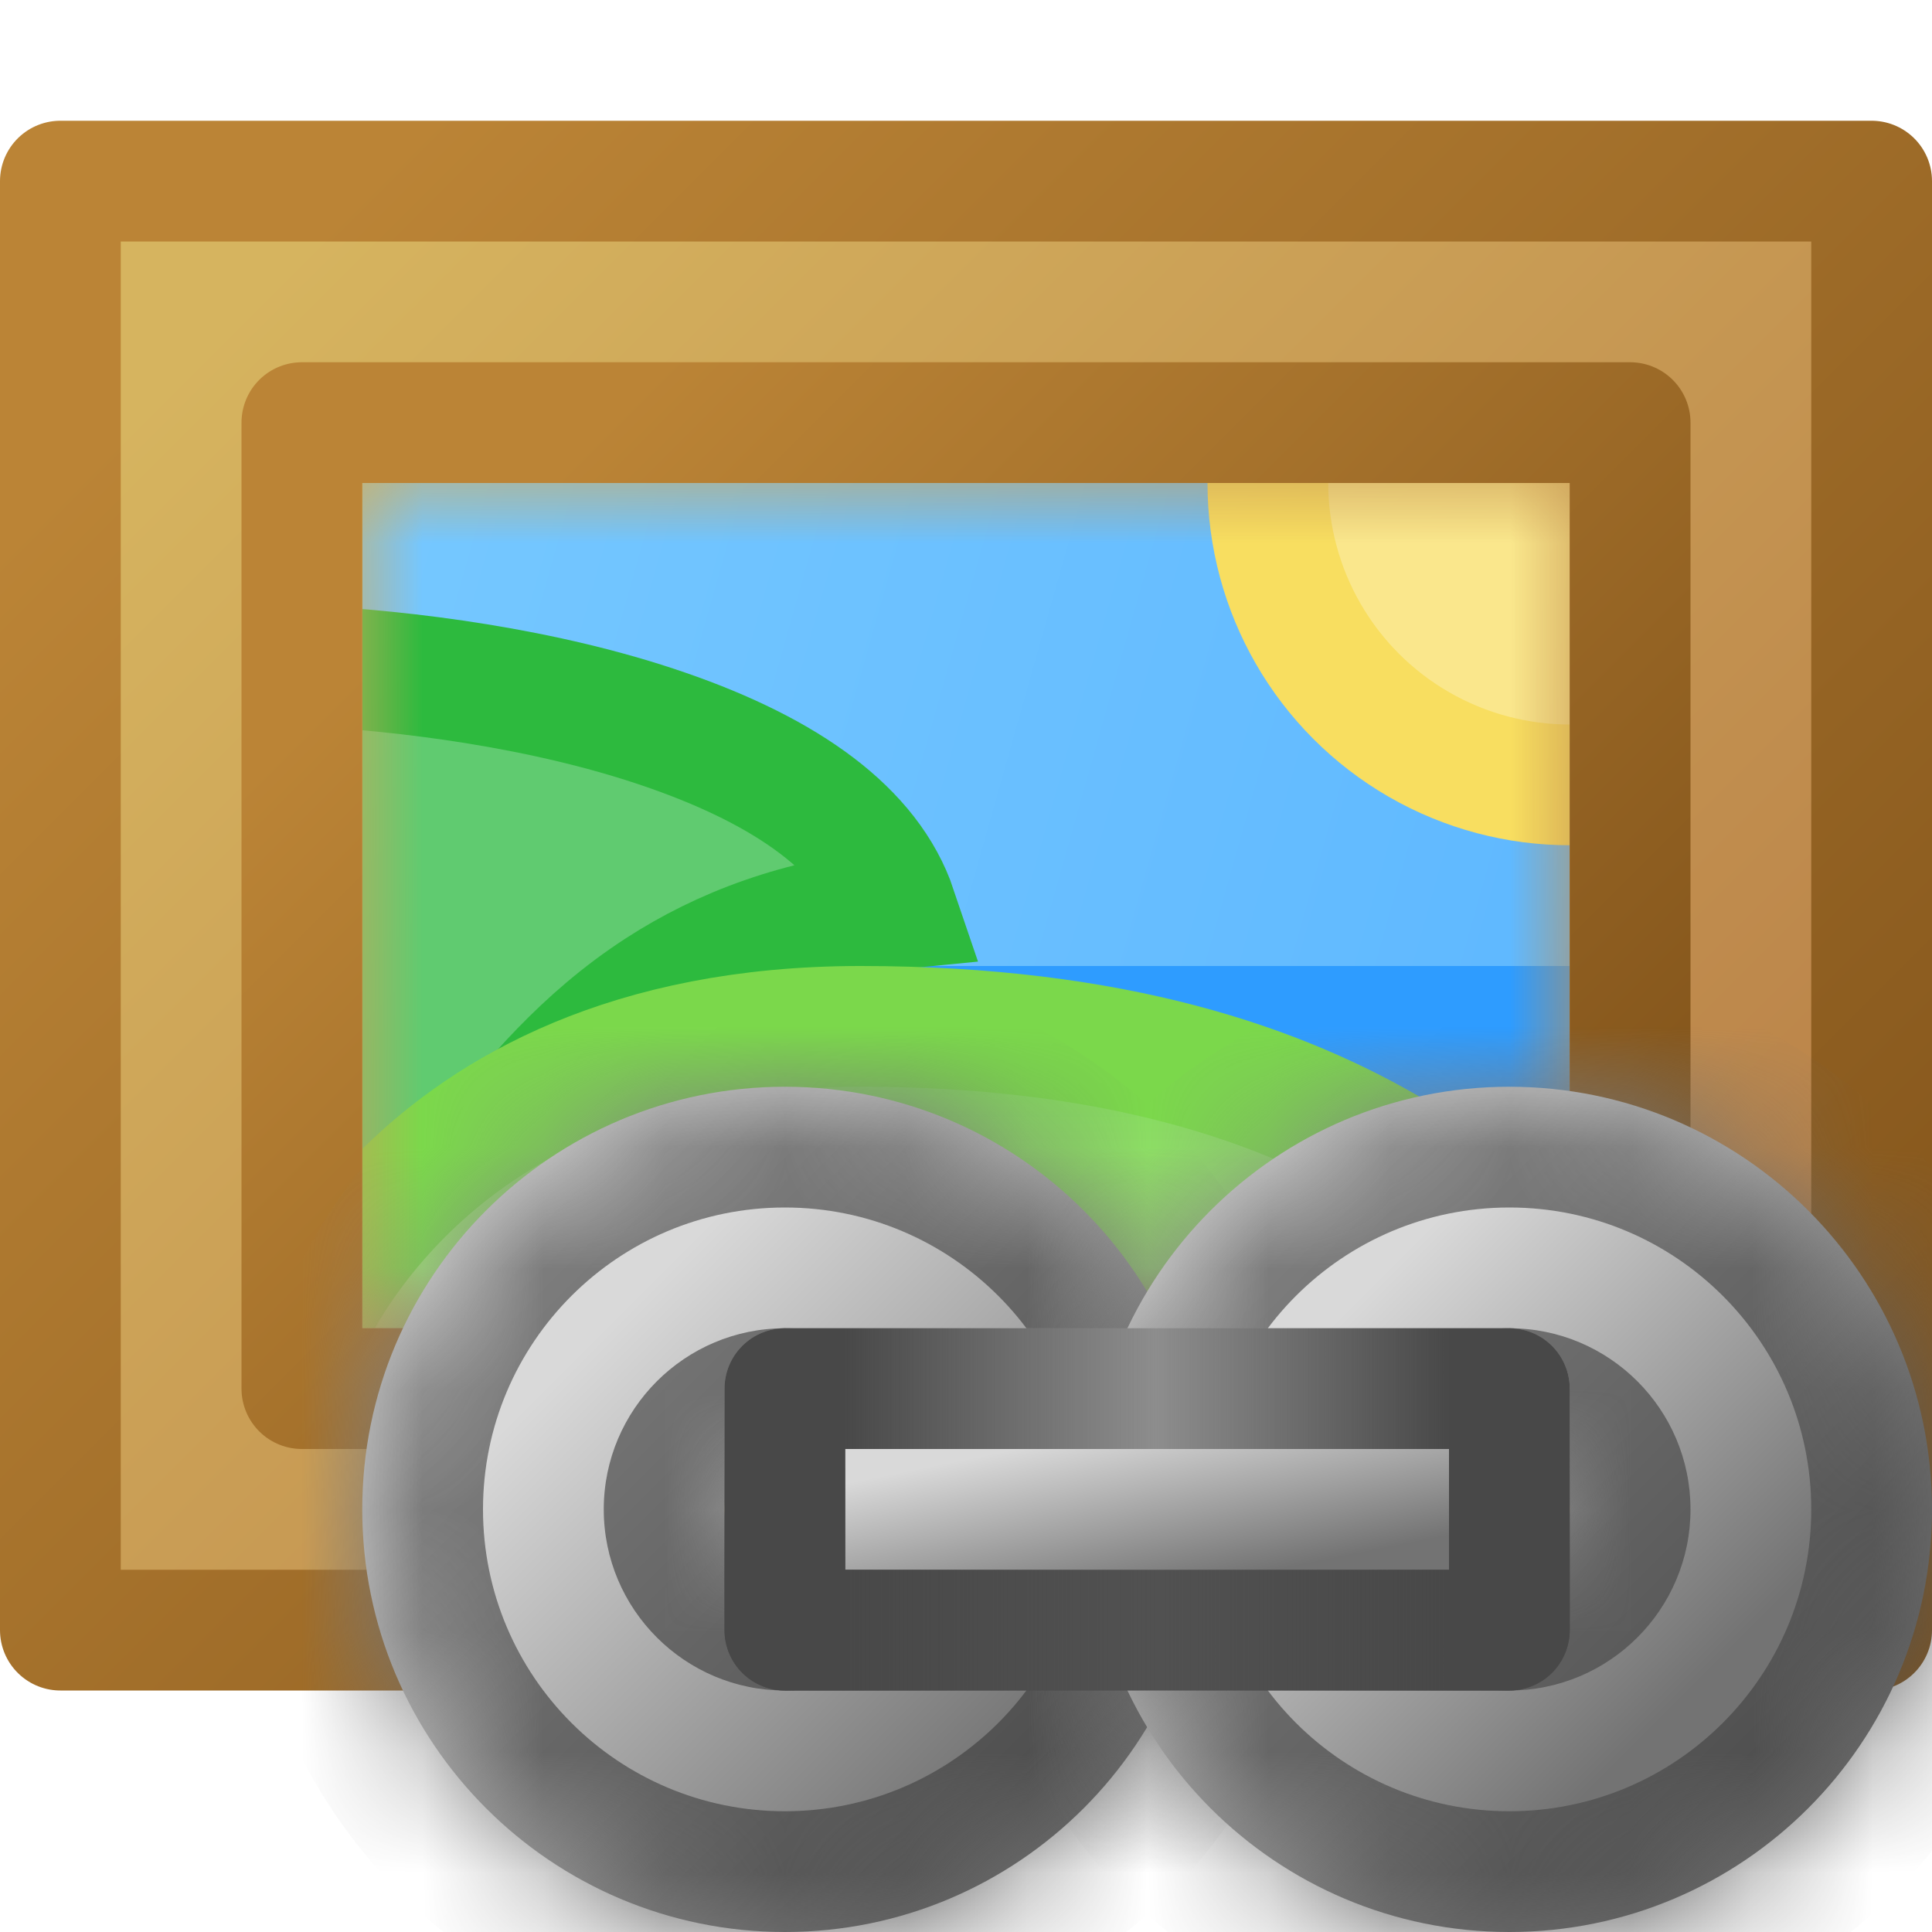
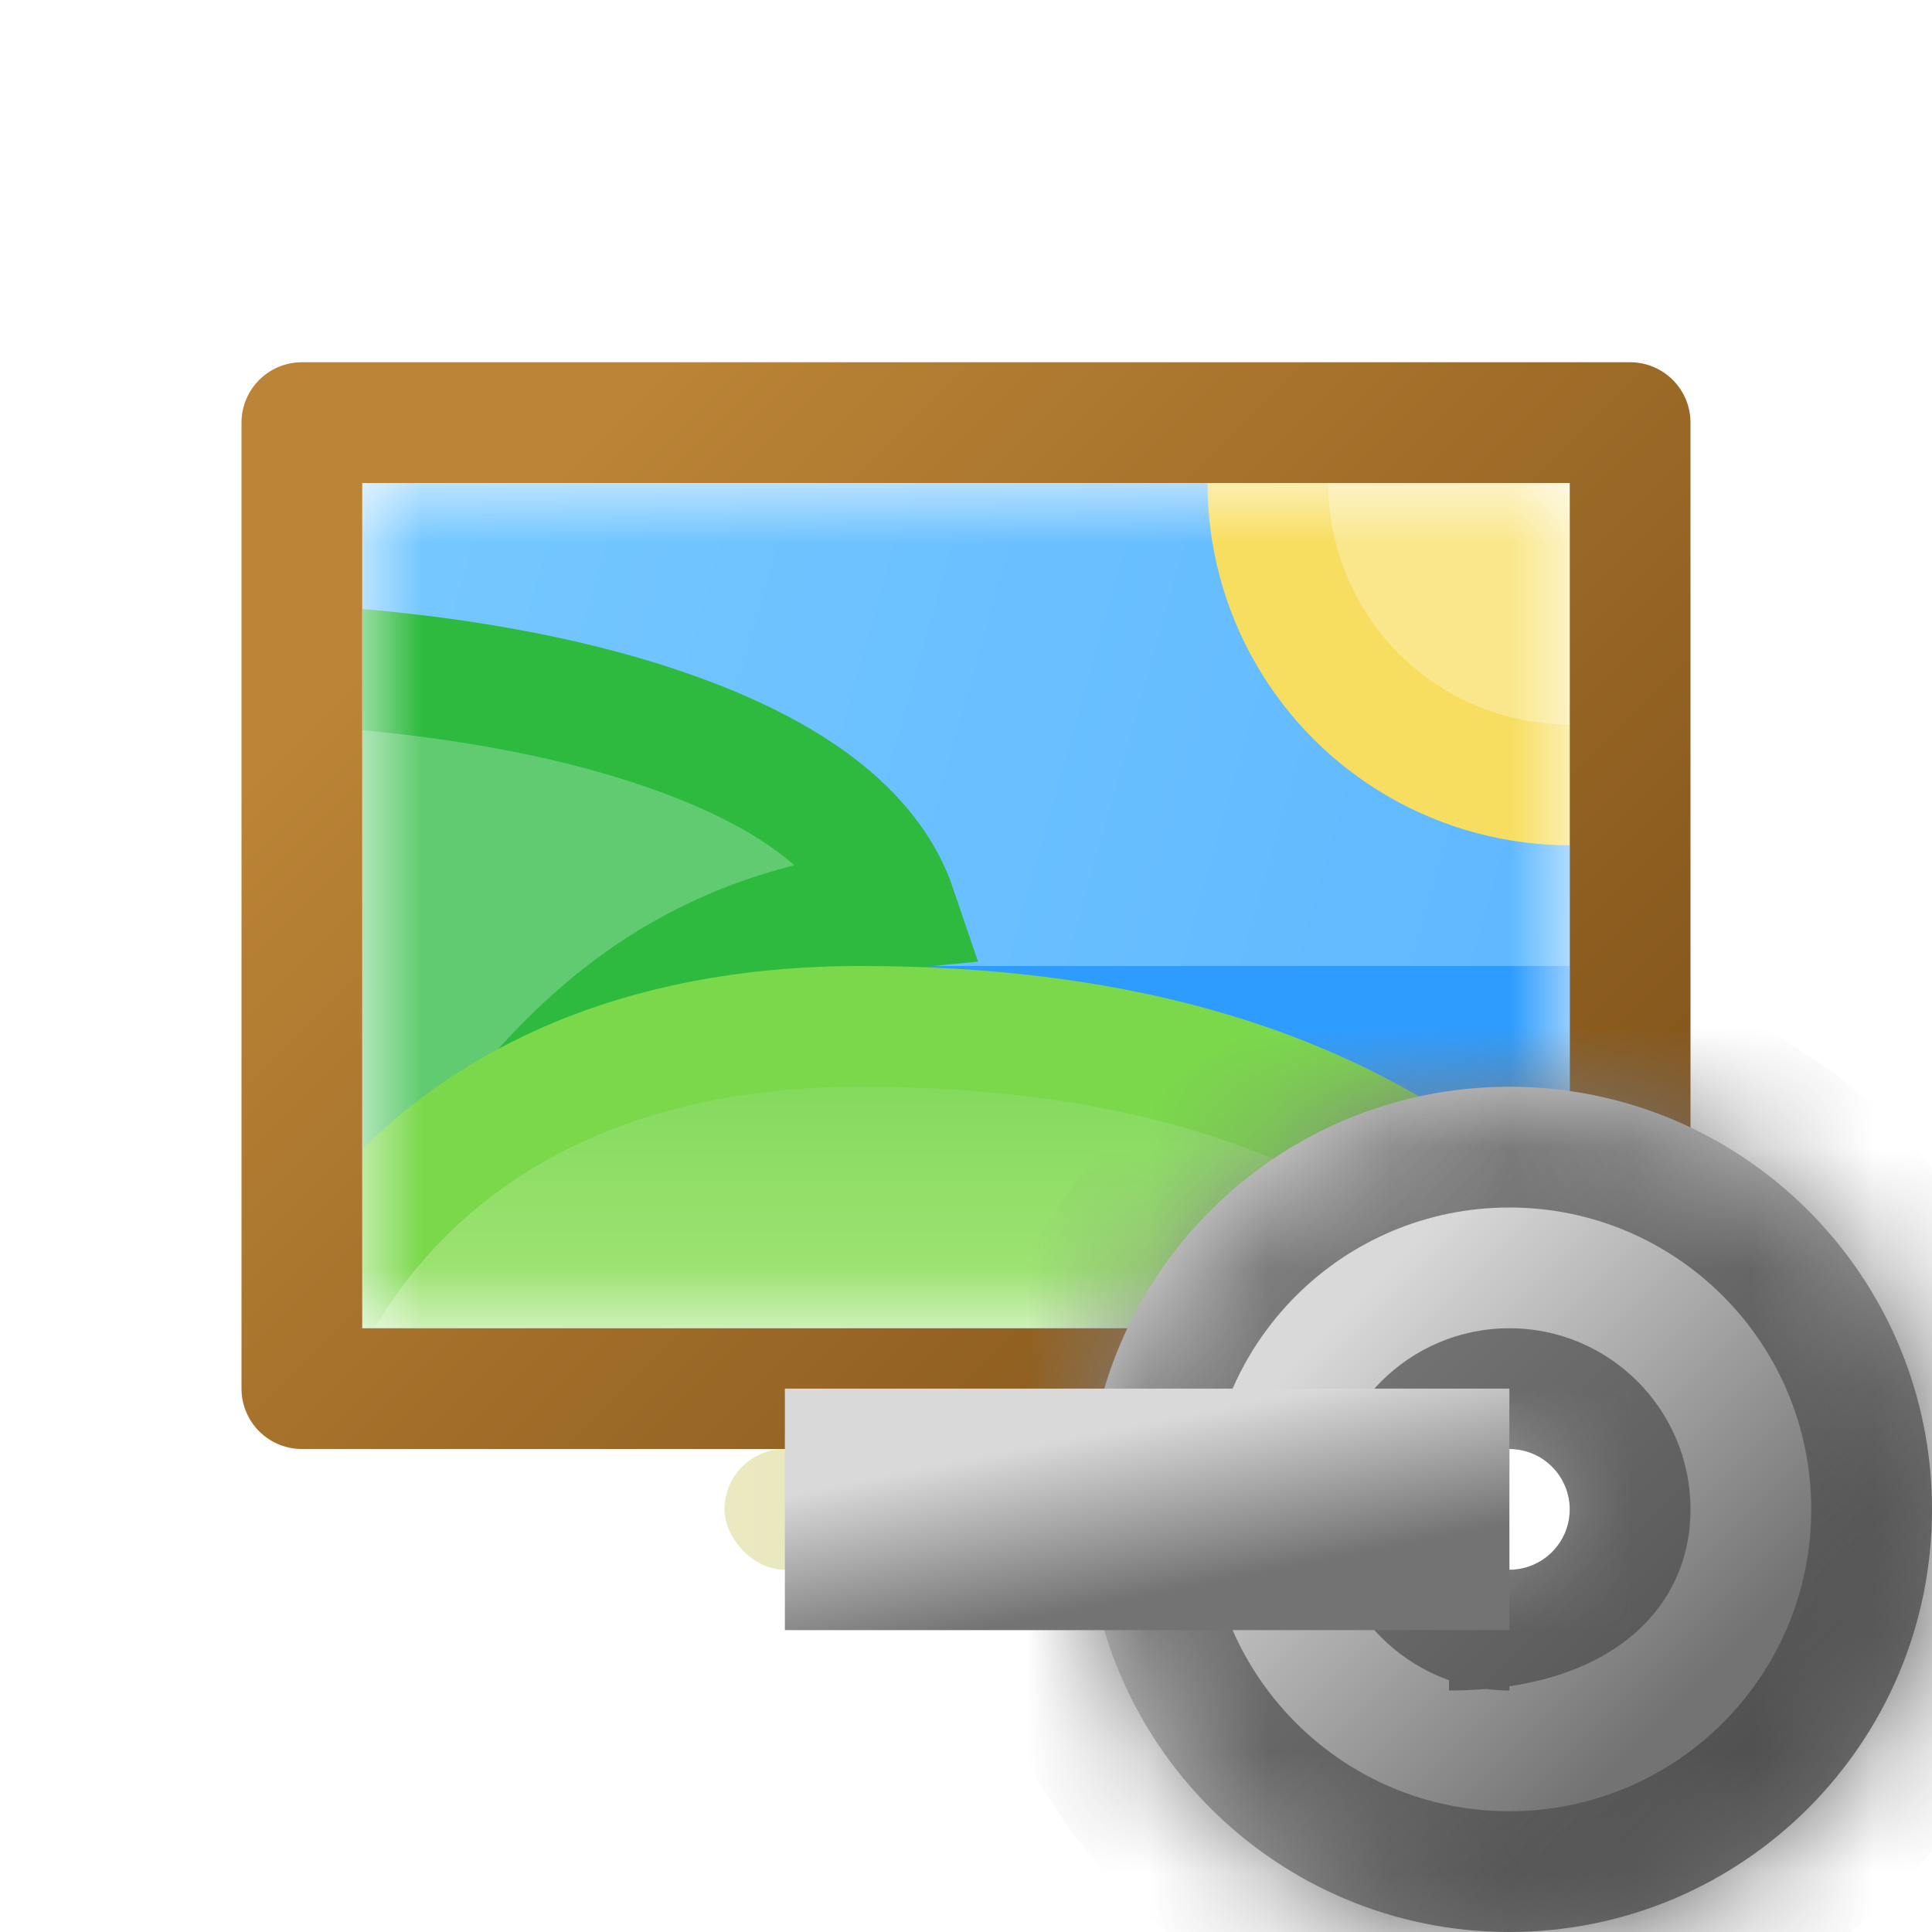
<svg xmlns="http://www.w3.org/2000/svg" width="16" height="16" viewBox="0 0 16 16" fill="none">
-   <rect x="0.5" y="1.5" width="15" height="12" fill="url(#paint0_linear_452_7955)" stroke="url(#paint1_linear_452_7955)" stroke-linejoin="round" />
  <g clip-path="url(#clip0_452_7955)">
    <mask id="mask0_452_7955" style="mask-type:alpha" maskUnits="userSpaceOnUse" x="3" y="4" width="10" height="7">
      <rect x="3" y="4" width="10" height="7" fill="url(#paint2_linear_452_7955)" />
    </mask>
    <g mask="url(#mask0_452_7955)">
      <rect x="3" y="4" width="10" height="7" fill="url(#paint3_linear_452_7955)" />
      <rect x="7" y="8" width="6" height="3" fill="#2E9CFF" />
      <path d="M2.5 5.512C3.361 5.553 4.517 5.699 5.512 6.043C6.524 6.392 7.205 6.879 7.424 7.527C6.614 7.606 5.977 7.852 5.455 8.19C4.825 8.598 4.392 9.124 4.044 9.566C4.014 9.605 3.985 9.642 3.956 9.679C3.634 10.09 3.415 10.369 3.161 10.532C3.04 10.609 2.92 10.651 2.782 10.659C2.704 10.664 2.611 10.658 2.5 10.634V5.512Z" fill="#60CB70" stroke="#2DBA3E" />
      <path d="M2.5 11.5V11.093C2.503 11.086 2.506 11.078 2.51 11.069C2.539 11.002 2.587 10.9 2.656 10.776C2.796 10.528 3.023 10.193 3.366 9.857C4.042 9.195 5.2 8.5 7.127 8.5C9.231 8.5 10.61 8.98 11.572 9.554C12.372 10.032 12.897 10.578 13.352 11.051C13.402 11.103 13.451 11.154 13.5 11.205V11.5H2.5Z" fill="url(#paint4_linear_452_7955)" stroke="#7BD84B" />
      <circle cx="13" cy="4" r="2.5" fill="#FAE78C" stroke="#F8DE60" />
    </g>
  </g>
  <rect x="2.5" y="3.5" width="11" height="8" stroke="url(#paint5_linear_452_7955)" stroke-linejoin="round" />
  <rect x="6" y="12" width="4" height="1" rx="0.5" fill="url(#paint6_linear_452_7955)" />
  <rect x="7" y="12" width="2" height="1" fill="#DFCD78" />
  <mask id="path-12-inside-1_452_7955" fill="white">
    <path fill-rule="evenodd" clip-rule="evenodd" d="M6.5 16C8.433 16 10 14.433 10 12.5C10 10.567 8.433 9 6.5 9C4.567 9 3 10.567 3 12.5C3 14.433 4.567 16 6.5 16ZM6.5 13C6.776 13 7 12.776 7 12.5C7 12.224 6.776 12 6.5 12C6.224 12 6 12.224 6 12.5C6 12.776 6.224 13 6.5 13Z" />
  </mask>
-   <path fill-rule="evenodd" clip-rule="evenodd" d="M6.5 16C8.433 16 10 14.433 10 12.5C10 10.567 8.433 9 6.5 9C4.567 9 3 10.567 3 12.5C3 14.433 4.567 16 6.5 16ZM6.5 13C6.776 13 7 12.776 7 12.5C7 12.224 6.776 12 6.5 12C6.224 12 6 12.224 6 12.5C6 12.776 6.224 13 6.5 13Z" fill="url(#paint7_linear_452_7955)" />
-   <path d="M9 12.5C9 13.881 7.881 15 6.5 15V17C8.985 17 11 14.985 11 12.5H9ZM6.5 10C7.881 10 9 11.119 9 12.5H11C11 10.015 8.985 8 6.5 8V10ZM4 12.5C4 11.119 5.119 10 6.5 10V8C4.015 8 2 10.015 2 12.5H4ZM6.5 15C5.119 15 4 13.881 4 12.5H2C2 14.985 4.015 17 6.5 17V15ZM6 12.5C6 12.224 6.224 12 6.5 12V14C7.328 14 8 13.328 8 12.5H6ZM6.5 13C6.224 13 6 12.776 6 12.5H8C8 11.672 7.328 11 6.5 11V13ZM7 12.5C7 12.776 6.776 13 6.5 13V11C5.672 11 5 11.672 5 12.5H7ZM6.5 12C6.776 12 7 12.224 7 12.5H5C5 13.328 5.672 14 6.5 14V12Z" fill="url(#paint8_linear_452_7955)" mask="url(#path-12-inside-1_452_7955)" />
  <mask id="path-14-inside-2_452_7955" fill="white">
    <path fill-rule="evenodd" clip-rule="evenodd" d="M12.5 16C14.433 16 16 14.433 16 12.5C16 10.567 14.433 9 12.5 9C10.567 9 9 10.567 9 12.5C9 14.433 10.567 16 12.5 16ZM12.5 13C12.776 13 13 12.776 13 12.5C13 12.224 12.776 12 12.5 12C12.224 12 12 12.224 12 12.5C12 12.776 12.224 13 12.5 13Z" />
  </mask>
  <path fill-rule="evenodd" clip-rule="evenodd" d="M12.5 16C14.433 16 16 14.433 16 12.5C16 10.567 14.433 9 12.5 9C10.567 9 9 10.567 9 12.5C9 14.433 10.567 16 12.5 16ZM12.5 13C12.776 13 13 12.776 13 12.5C13 12.224 12.776 12 12.5 12C12.224 12 12 12.224 12 12.5C12 12.776 12.224 13 12.5 13Z" fill="url(#paint9_linear_452_7955)" />
-   <path d="M15 12.5C15 13.881 13.881 15 12.5 15V17C14.985 17 17 14.985 17 12.5H15ZM12.5 10C13.881 10 15 11.119 15 12.5H17C17 10.015 14.985 8 12.5 8V10ZM10 12.5C10 11.119 11.119 10 12.5 10V8C10.015 8 8 10.015 8 12.5H10ZM12.5 15C11.119 15 10 13.881 10 12.5H8C8 14.985 10.015 17 12.5 17V15ZM12 12.5C12 12.224 12.224 12 12.5 12V14C13.328 14 14 13.328 14 12.5H12ZM12.5 13C12.224 13 12 12.776 12 12.5H14C14 11.672 13.328 11 12.5 11V13ZM13 12.5C13 12.776 12.776 13 12.5 13V11C11.672 11 11 11.672 11 12.5H13ZM12.5 12C12.776 12 13 12.224 13 12.5H11C11 13.328 11.672 14 12.5 14V12Z" fill="url(#paint10_linear_452_7955)" mask="url(#path-14-inside-2_452_7955)" />
+   <path d="M15 12.5C15 13.881 13.881 15 12.5 15V17C14.985 17 17 14.985 17 12.5H15ZM12.5 10C13.881 10 15 11.119 15 12.5H17C17 10.015 14.985 8 12.5 8V10ZM10 12.5C10 11.119 11.119 10 12.5 10V8C10.015 8 8 10.015 8 12.5H10ZM12.5 15C11.119 15 10 13.881 10 12.5H8C8 14.985 10.015 17 12.5 17V15ZM12 12.5V14C13.328 14 14 13.328 14 12.5H12ZM12.5 13C12.224 13 12 12.776 12 12.5H14C14 11.672 13.328 11 12.5 11V13ZM13 12.5C13 12.776 12.776 13 12.5 13V11C11.672 11 11 11.672 11 12.5H13ZM12.5 12C12.776 12 13 12.224 13 12.5H11C11 13.328 11.672 14 12.5 14V12Z" fill="url(#paint10_linear_452_7955)" mask="url(#path-14-inside-2_452_7955)" />
  <rect x="6.5" y="11.5" width="6" height="2" fill="url(#paint11_linear_452_7955)" />
-   <rect x="6.5" y="11.5" width="6" height="2" stroke="url(#paint12_linear_452_7955)" stroke-linejoin="round" />
-   <rect x="6.5" y="11.5" width="6" height="2" stroke="url(#paint13_linear_452_7955)" stroke-linejoin="round" />
  <defs>
    <linearGradient id="paint0_linear_452_7955" x1="2.5" y1="2" x2="13.5" y2="13" gradientUnits="userSpaceOnUse">
      <stop stop-color="#D6B45F" />
      <stop offset="1" stop-color="#B98048" />
    </linearGradient>
    <linearGradient id="paint1_linear_452_7955" x1="2.5" y1="2" x2="13.5" y2="13" gradientUnits="userSpaceOnUse">
      <stop stop-color="#BB8436" />
      <stop offset="1" stop-color="#87581D" />
    </linearGradient>
    <linearGradient id="paint2_linear_452_7955" x1="13" y1="7.5" x2="3" y2="7.5" gradientUnits="userSpaceOnUse">
      <stop stop-color="#3CA5E9" />
      <stop offset="1" stop-color="#75C4FA" />
    </linearGradient>
    <linearGradient id="paint3_linear_452_7955" x1="13" y1="11" x2="1.908" y2="7.87" gradientUnits="userSpaceOnUse">
      <stop stop-color="#5DB7FF" />
      <stop offset="1" stop-color="#76C8FF" />
    </linearGradient>
    <linearGradient id="paint4_linear_452_7955" x1="8" y1="8" x2="8" y2="11" gradientUnits="userSpaceOnUse">
      <stop stop-color="#74D550" />
      <stop offset="0.835" stop-color="#9DE272" />
    </linearGradient>
    <linearGradient id="paint5_linear_452_7955" x1="4.5" y1="4" x2="11.5" y2="11" gradientUnits="userSpaceOnUse">
      <stop stop-color="#BB8436" />
      <stop offset="1" stop-color="#87581D" />
    </linearGradient>
    <linearGradient id="paint6_linear_452_7955" x1="6" y1="12.5" x2="10" y2="12.5" gradientUnits="userSpaceOnUse">
      <stop stop-color="#EAE9C1" />
      <stop offset="1" stop-color="#E7E1AC" />
    </linearGradient>
    <linearGradient id="paint7_linear_452_7955" x1="5" y1="11" x2="8.5" y2="14.5" gradientUnits="userSpaceOnUse">
      <stop stop-color="#D9D9D9" />
      <stop offset="1" stop-color="#737373" />
    </linearGradient>
    <linearGradient id="paint8_linear_452_7955" x1="10" y1="16" x2="3" y2="9" gradientUnits="userSpaceOnUse">
      <stop stop-color="#404040" />
      <stop offset="1" stop-color="#8D8D8D" />
    </linearGradient>
    <linearGradient id="paint9_linear_452_7955" x1="11" y1="11" x2="14" y2="14" gradientUnits="userSpaceOnUse">
      <stop stop-color="#D9D9D9" />
      <stop offset="1" stop-color="#737373" />
    </linearGradient>
    <linearGradient id="paint10_linear_452_7955" x1="16" y1="16" x2="9" y2="9" gradientUnits="userSpaceOnUse">
      <stop stop-color="#404040" />
      <stop offset="1" stop-color="#8D8D8D" />
    </linearGradient>
    <linearGradient id="paint11_linear_452_7955" x1="7.714" y1="12.143" x2="7.989" y2="13.517" gradientUnits="userSpaceOnUse">
      <stop stop-color="#D9D9D9" />
      <stop offset="1" stop-color="#737373" />
    </linearGradient>
    <linearGradient id="paint12_linear_452_7955" x1="9.5" y1="14" x2="9.5" y2="11" gradientUnits="userSpaceOnUse">
      <stop offset="0.33" stop-color="#515151" />
      <stop offset="0.66" stop-color="#8D8D8D" />
    </linearGradient>
    <linearGradient id="paint13_linear_452_7955" x1="7" y1="12.5" x2="12" y2="12.5" gradientUnits="userSpaceOnUse">
      <stop stop-color="#484848" />
      <stop offset="0.515" stop-color="#484848" stop-opacity="0" />
      <stop offset="1" stop-color="#484848" />
    </linearGradient>
    <clipPath id="clip0_452_7955">
      <rect x="3" y="4" width="10" height="7" fill="white" />
    </clipPath>
  </defs>
</svg>